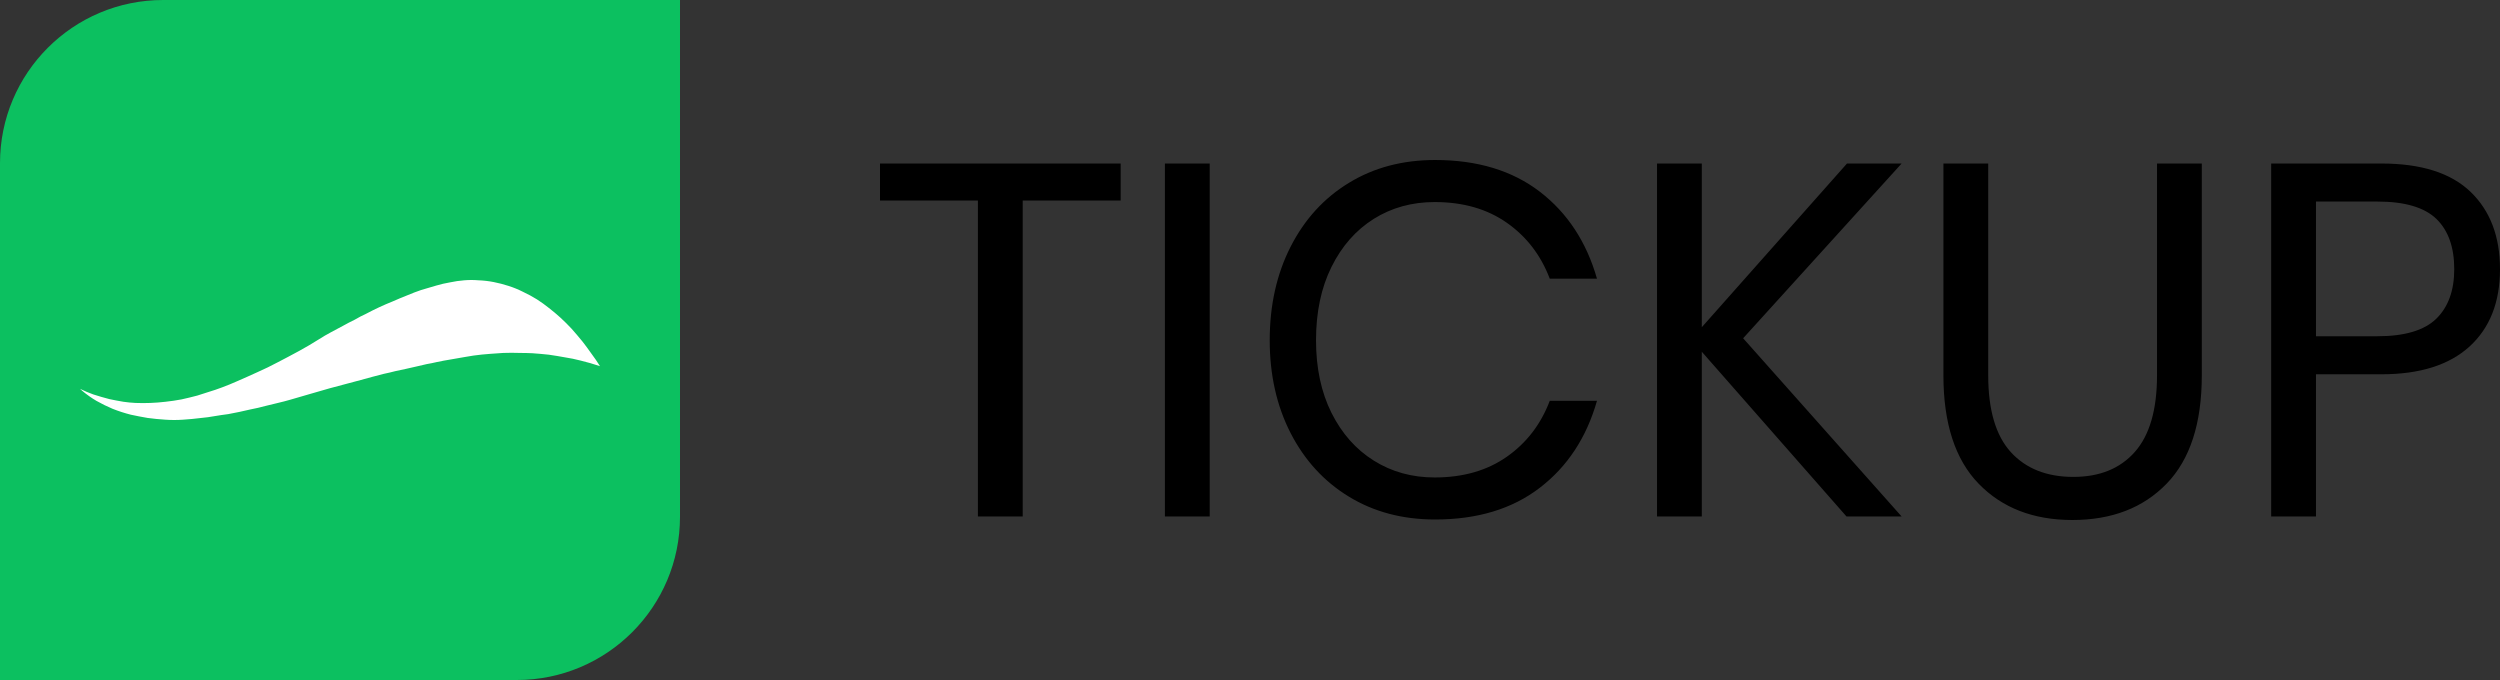
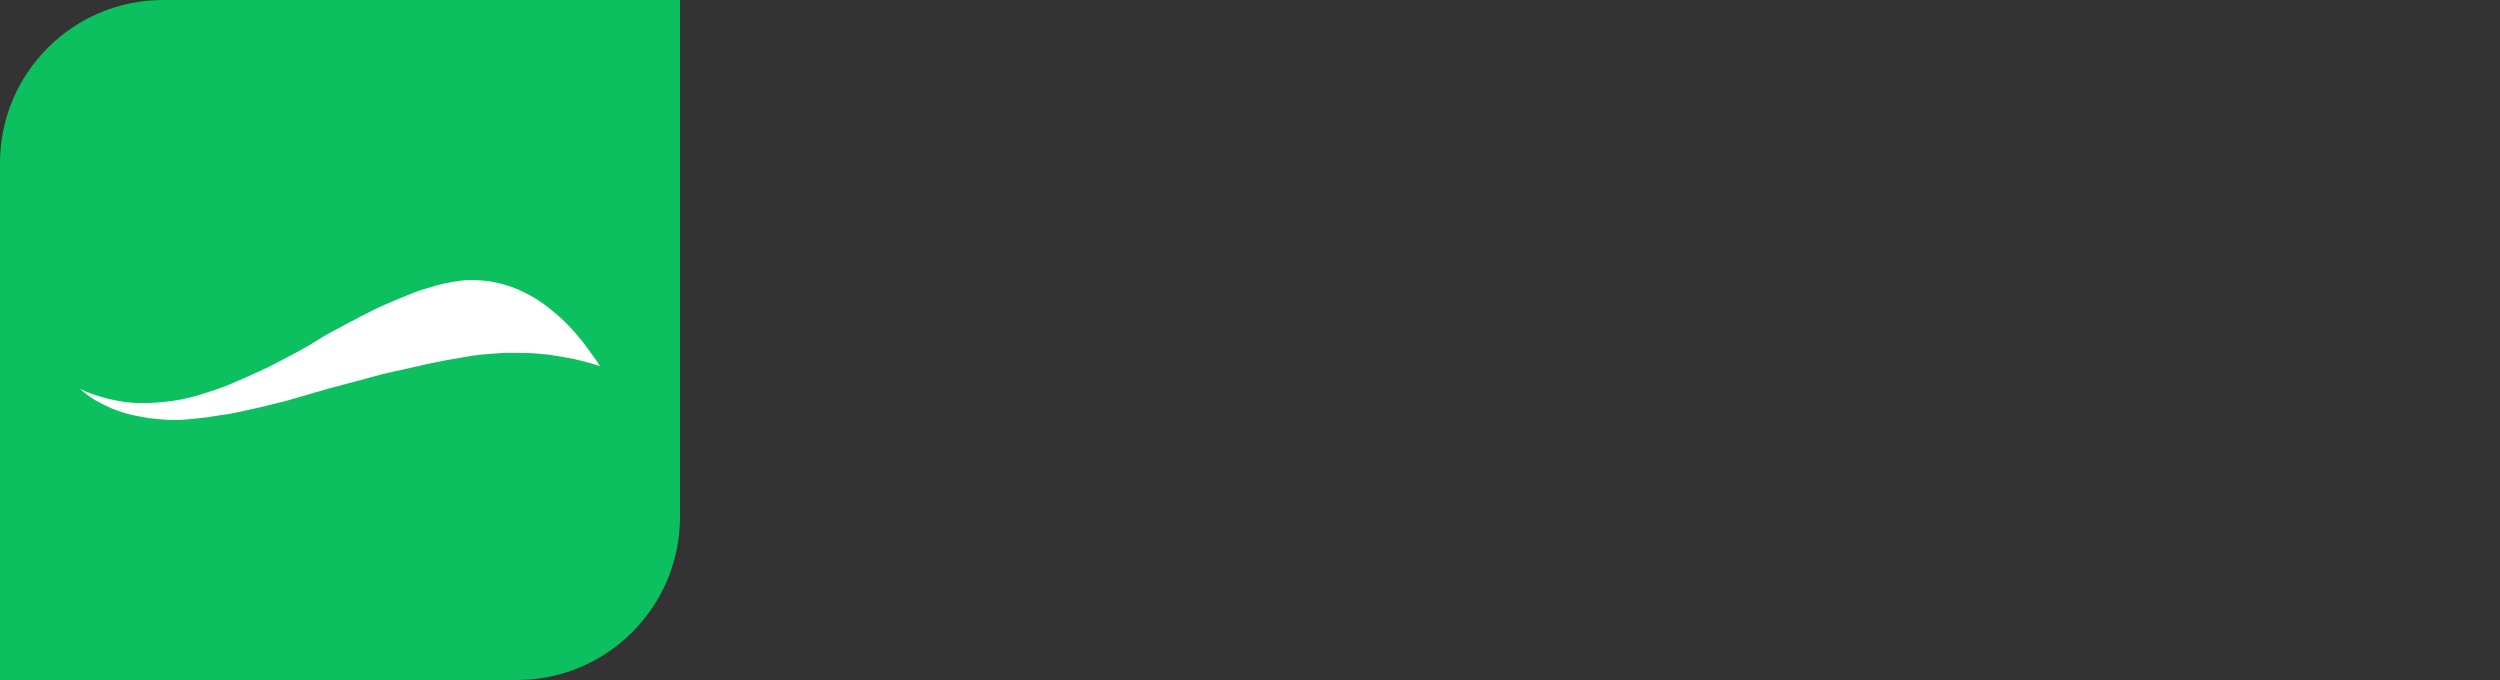
<svg xmlns="http://www.w3.org/2000/svg" width="125" height="34" viewBox="0 0 125 34" fill="none">
  <rect x="0" y="0" width="125" height="34" fill="#333333" stroke="none" />
  <path d="M8.16 0H34V25.84C34 30.347 30.347 34 25.84 34H0V8.16C0 3.653 3.653 0 8.16 0Z" fill="#0CC060" />
  <path d="M29.133 17.088C28.95 16.863 28.767 16.647 28.584 16.441C28.401 16.245 28.214 16.059 28.021 15.882C27.838 15.716 27.646 15.554 27.443 15.397C27.26 15.25 27.063 15.108 26.851 14.971C26.63 14.833 26.394 14.706 26.143 14.588C25.912 14.471 25.672 14.373 25.421 14.294C25.18 14.216 24.935 14.152 24.684 14.103C24.434 14.054 24.179 14.024 23.919 14.015C23.688 13.995 23.452 13.995 23.211 14.015C22.97 14.034 22.734 14.069 22.503 14.118C22.272 14.157 22.041 14.211 21.81 14.279C21.56 14.348 21.309 14.422 21.059 14.5C20.828 14.578 20.597 14.667 20.366 14.765C20.115 14.863 19.87 14.966 19.629 15.073C19.407 15.162 19.191 15.255 18.979 15.353C18.748 15.461 18.521 15.573 18.3 15.691C18.107 15.779 17.92 15.877 17.737 15.985C17.534 16.083 17.337 16.186 17.144 16.294C16.933 16.402 16.73 16.51 16.538 16.618C16.336 16.726 16.143 16.838 15.96 16.956C15.787 17.064 15.618 17.167 15.454 17.265L14.934 17.559C14.761 17.657 14.588 17.75 14.414 17.838C14.251 17.927 14.082 18.015 13.909 18.103L13.389 18.368C13.225 18.446 13.057 18.524 12.883 18.603L12.363 18.838C12.18 18.917 12.002 18.995 11.829 19.073C11.588 19.181 11.347 19.279 11.107 19.368C10.876 19.456 10.644 19.534 10.413 19.603L9.864 19.779C9.604 19.848 9.34 19.912 9.07 19.971C8.81 20.02 8.545 20.059 8.276 20.088C8.025 20.118 7.775 20.137 7.524 20.147C7.274 20.157 7.024 20.157 6.773 20.147C6.571 20.137 6.369 20.118 6.167 20.088C5.936 20.049 5.704 20.005 5.473 19.956C5.204 19.887 4.934 19.809 4.664 19.721C4.443 19.642 4.221 19.549 4 19.441C4.039 19.471 4.077 19.505 4.116 19.544C4.337 19.73 4.573 19.897 4.823 20.044C5.083 20.191 5.353 20.323 5.632 20.441C5.931 20.559 6.234 20.657 6.542 20.735C6.812 20.794 7.091 20.848 7.38 20.897C7.669 20.936 7.967 20.966 8.276 20.985C8.564 21.005 8.853 21.005 9.142 20.985C9.45 20.966 9.759 20.936 10.067 20.897C10.288 20.878 10.505 20.848 10.717 20.809C10.948 20.77 11.179 20.735 11.41 20.706C11.786 20.637 12.156 20.559 12.522 20.471C12.782 20.422 13.037 20.363 13.288 20.294C13.5 20.245 13.702 20.196 13.894 20.147C14.106 20.098 14.313 20.044 14.516 19.985L15.527 19.691C15.854 19.593 16.177 19.5 16.494 19.412C16.812 19.323 17.125 19.24 17.433 19.162C17.636 19.103 17.838 19.049 18.04 19C18.233 18.951 18.43 18.897 18.632 18.838C18.815 18.789 19.003 18.74 19.196 18.691C19.388 18.652 19.576 18.608 19.759 18.559L20.308 18.441L20.828 18.323C21.001 18.284 21.17 18.245 21.333 18.206C21.507 18.177 21.675 18.142 21.839 18.103C22.07 18.054 22.306 18.01 22.547 17.971C22.778 17.931 23.004 17.892 23.226 17.853C23.37 17.833 23.519 17.809 23.673 17.779C23.953 17.74 24.237 17.711 24.526 17.691C24.737 17.672 24.949 17.657 25.161 17.647C25.44 17.637 25.72 17.637 25.999 17.647C26.211 17.647 26.418 17.652 26.62 17.662C26.899 17.681 27.174 17.706 27.443 17.735C27.713 17.774 27.983 17.819 28.252 17.868C28.512 17.907 28.772 17.961 29.032 18.029C29.36 18.108 29.682 18.201 30 18.309C29.865 18.093 29.721 17.882 29.567 17.677C29.422 17.471 29.278 17.274 29.133 17.088Z" fill="white" />
-   <path fill-rule="evenodd" clip-rule="evenodd" d="M71.755 8C73.871 8 75.619 8.53 76.996 9.589C78.374 10.65 79.325 12.098 79.849 13.934H77.488C77.045 12.766 76.332 11.834 75.346 11.142C74.362 10.449 73.158 10.103 71.731 10.103C70.599 10.103 69.586 10.383 68.692 10.941C67.798 11.502 67.093 12.301 66.574 13.346C66.058 14.387 65.801 15.611 65.801 17.012C65.801 18.398 66.058 19.607 66.574 20.643C67.093 21.677 67.798 22.474 68.692 23.032C69.586 23.592 70.599 23.873 71.731 23.873C73.158 23.873 74.362 23.526 75.346 22.834C76.332 22.141 77.045 21.209 77.488 20.041H79.849C79.325 21.877 78.374 23.326 76.996 24.384C75.619 25.445 73.871 25.975 71.755 25.975C70.132 25.975 68.695 25.596 67.449 24.835C66.201 24.076 65.231 23.015 64.532 21.657C63.835 20.297 63.486 18.747 63.486 17.012C63.486 15.259 63.835 13.7 64.532 12.332C65.231 10.963 66.201 9.899 67.449 9.141C68.695 8.379 70.132 8 71.755 8ZM56.033 8.176H44V10.028H48.895V25.824H51.135V10.028H56.033V8.176ZM60.485 8.176H58.245V25.824H60.485V8.176ZM87.157 16.913L95.081 8.176H92.349L85.09 16.361V8.176H82.851V25.824H85.09V17.587L92.325 25.824H95.081L87.157 16.913ZM97.171 8.176H99.411V18.766C99.411 20.5 99.789 21.781 100.543 22.608C101.297 23.433 102.34 23.845 103.669 23.845C104.979 23.845 106.006 23.43 106.743 22.595C107.481 21.759 107.851 20.484 107.851 18.766V8.176H110.09V18.766C110.09 21.168 109.504 22.974 108.332 24.183C107.159 25.395 105.587 26 103.617 26C101.667 26 100.105 25.395 98.93 24.183C97.758 22.974 97.171 21.168 97.171 18.766V8.176ZM115.799 18.714H119.07C120.991 18.714 122.458 18.252 123.476 17.326C124.492 16.399 125 15.11 125 13.459C125 11.823 124.508 10.534 123.525 9.589C122.542 8.646 121.056 8.176 119.07 8.176H113.559V25.824H115.799V18.714ZM118.873 16.812C120.234 16.812 121.215 16.52 121.815 15.935C122.412 15.352 122.712 14.525 122.712 13.459C122.712 12.356 122.412 11.518 121.815 10.941C121.215 10.367 120.234 10.078 118.873 10.078H115.799V16.812H118.873Z" fill="black" />
</svg>